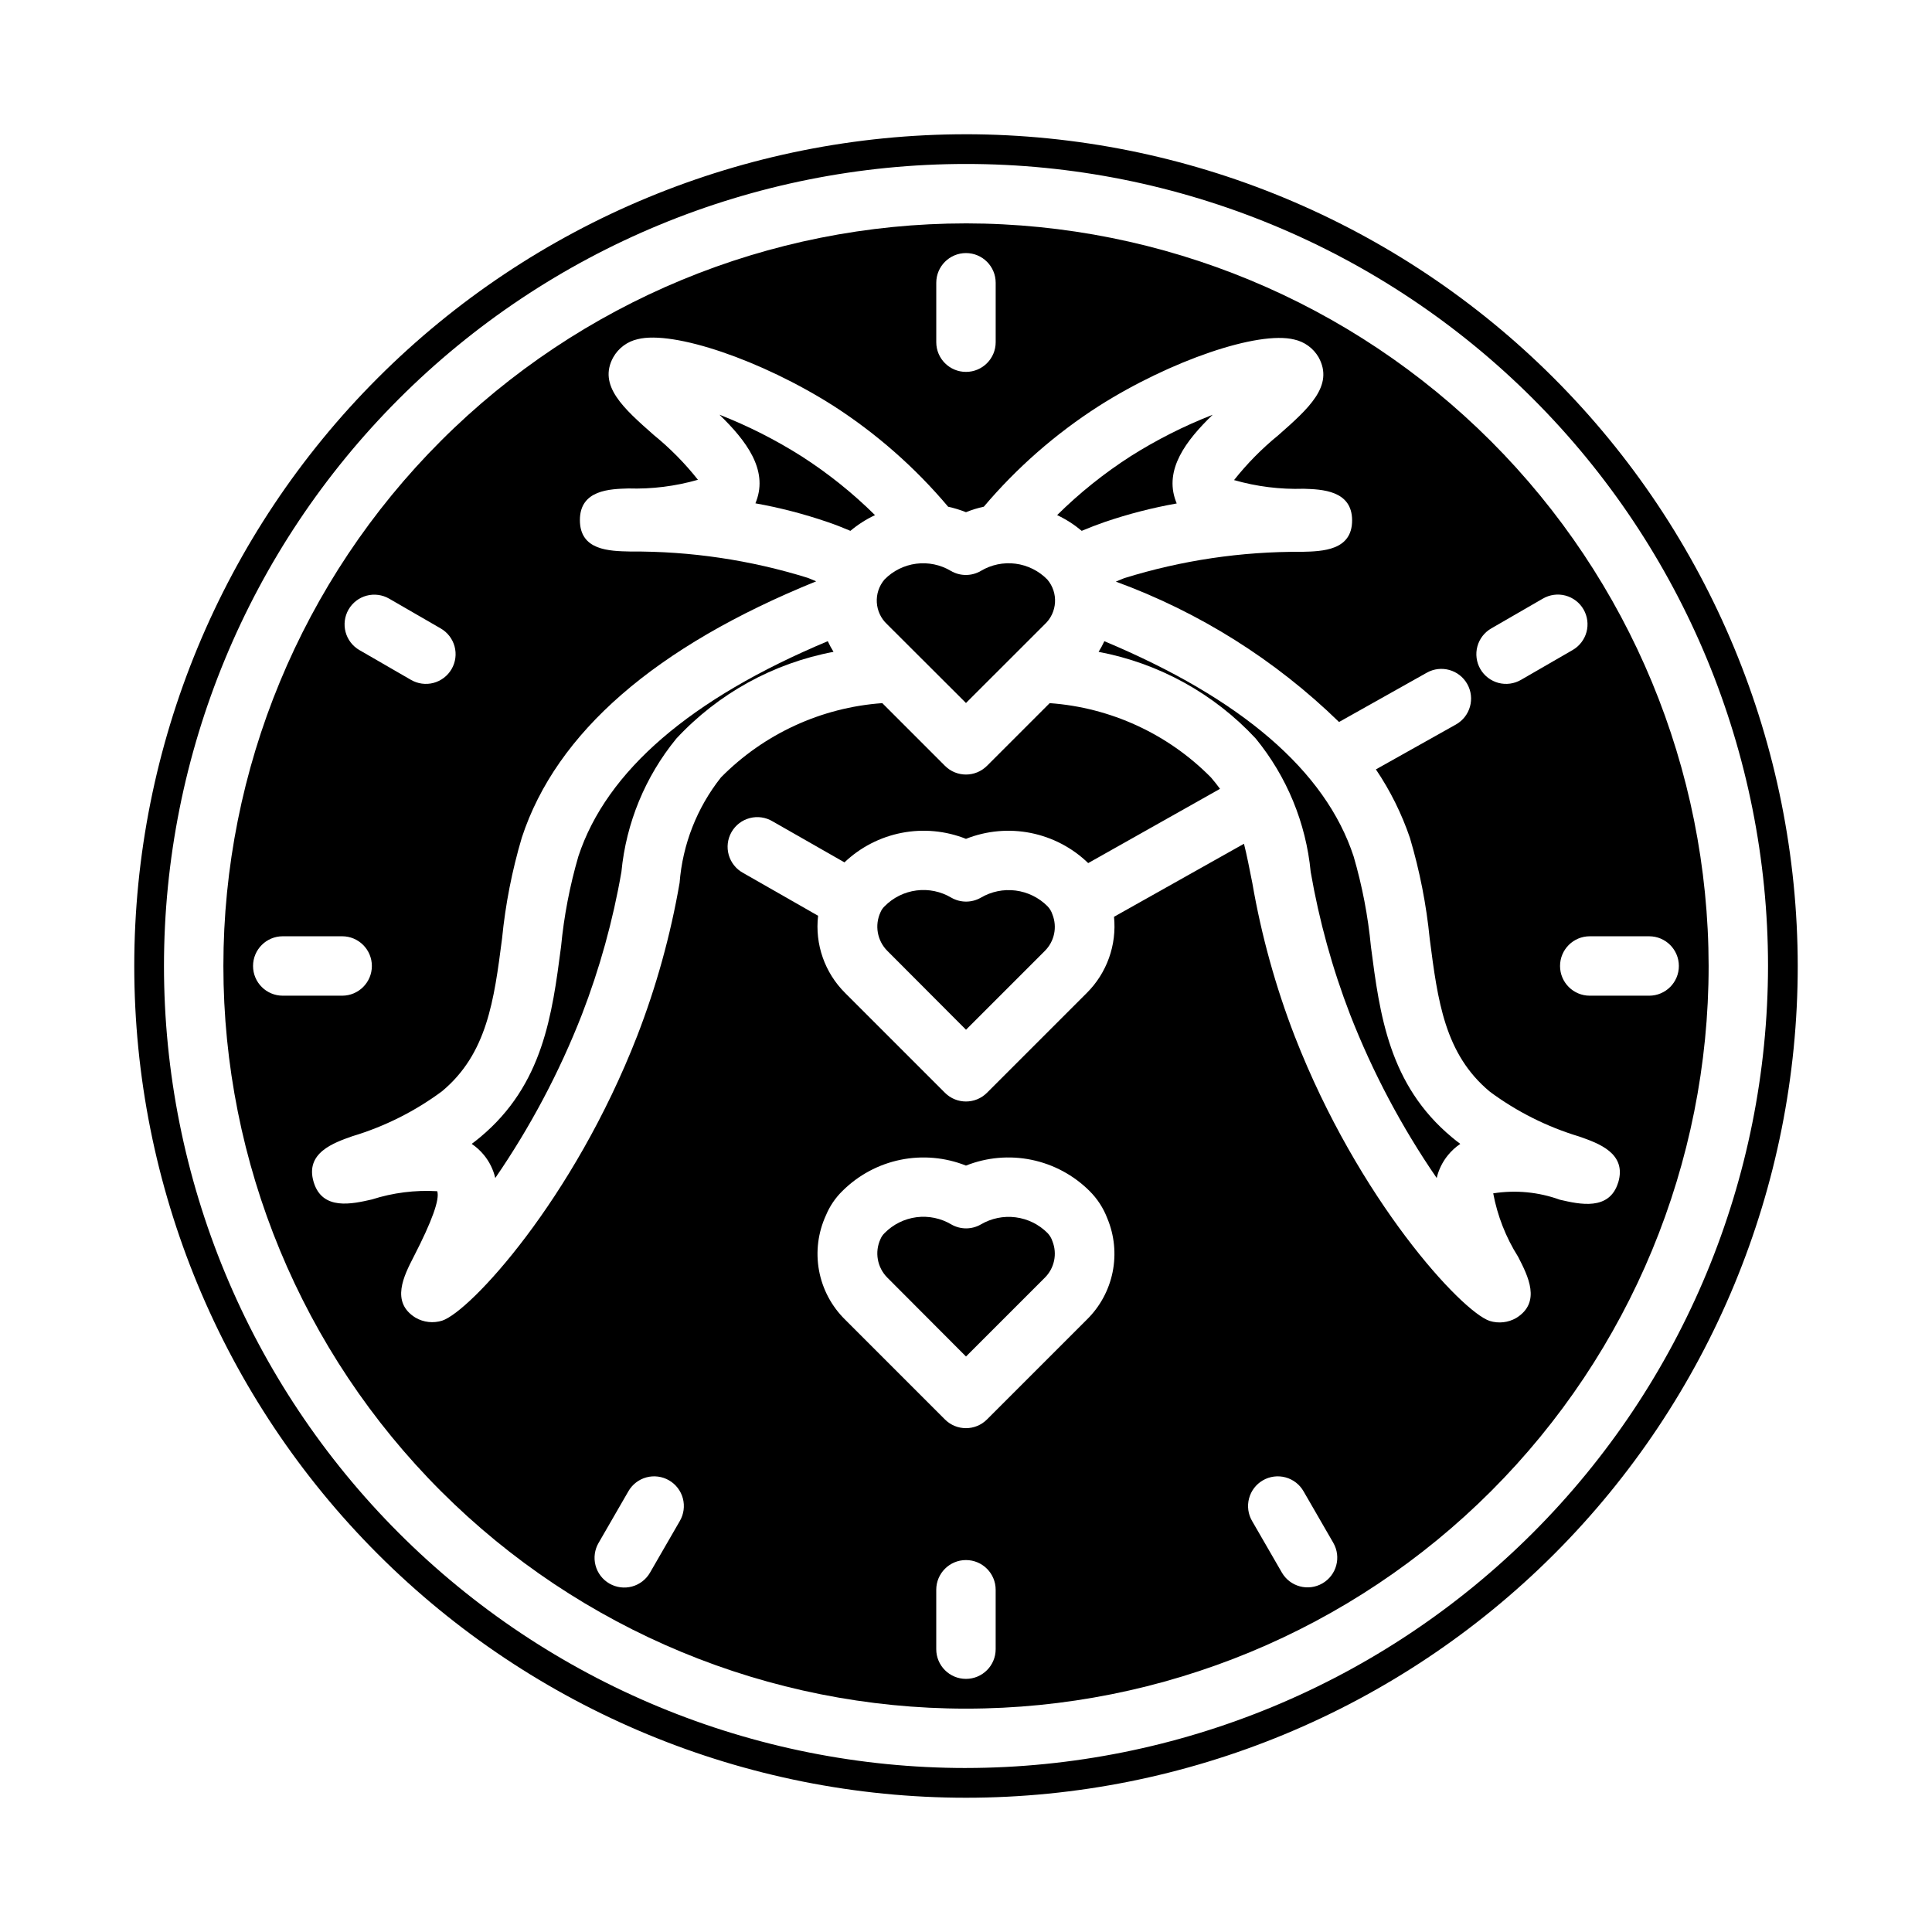
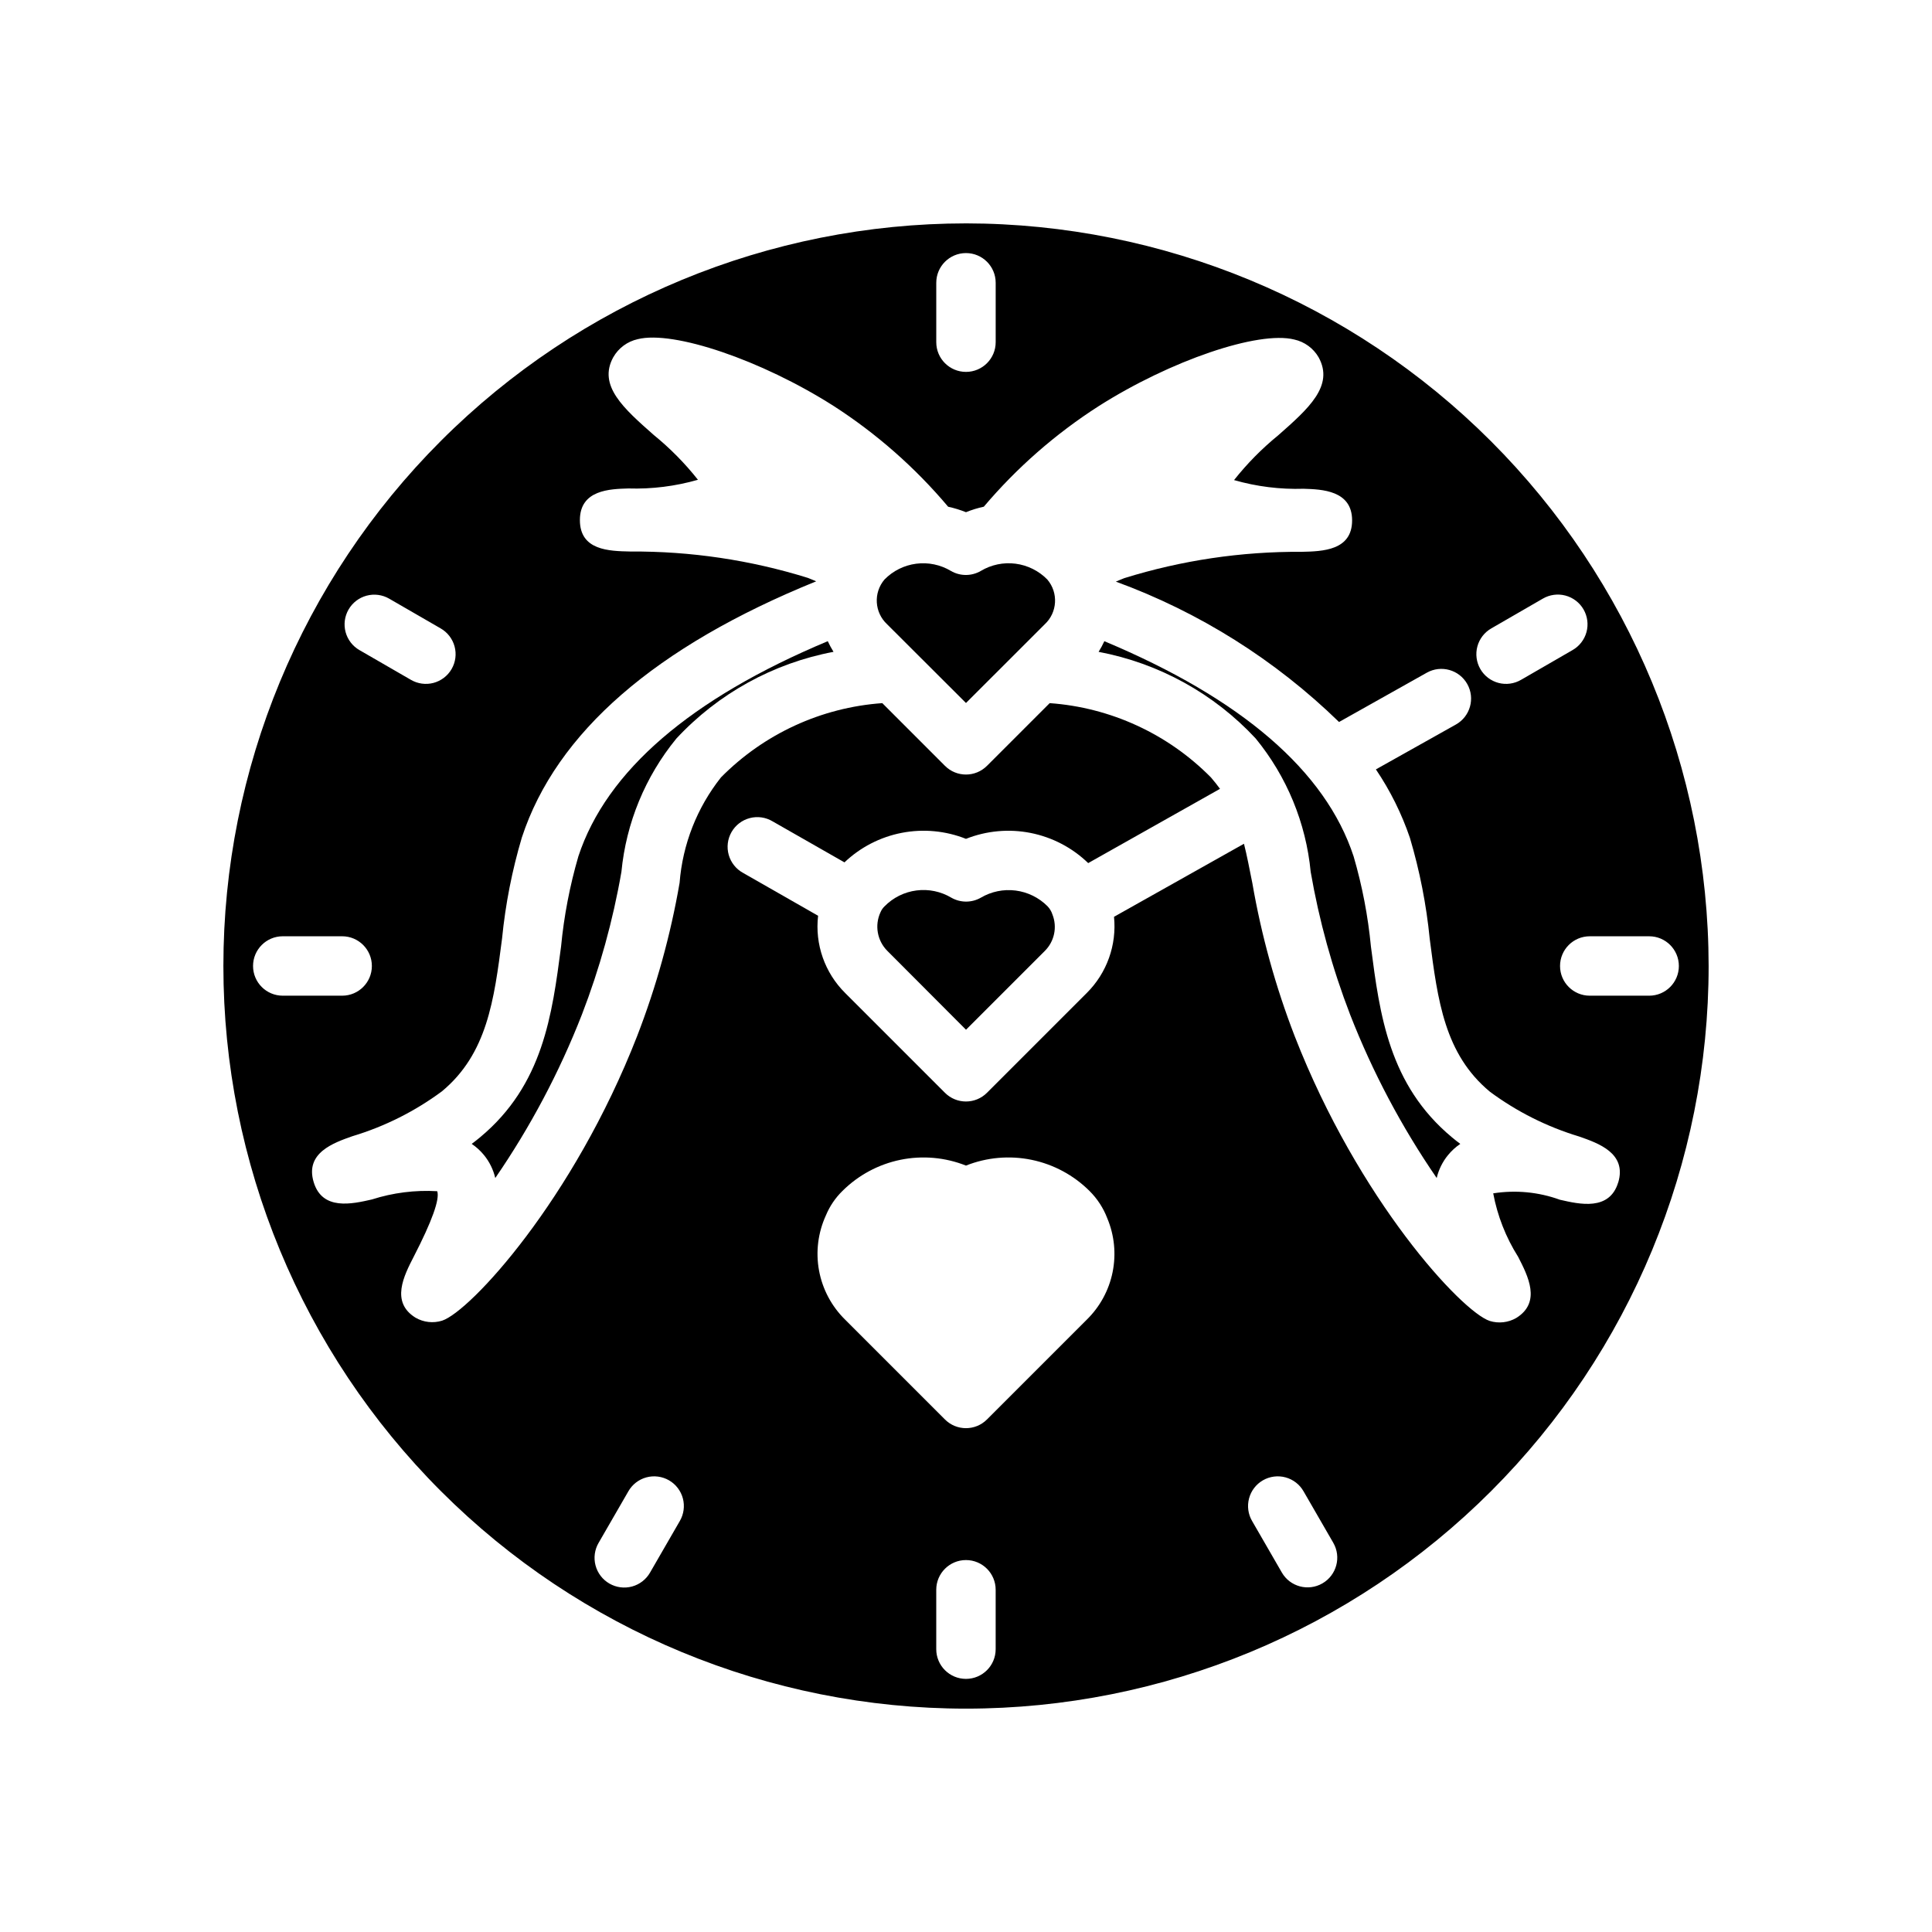
<svg xmlns="http://www.w3.org/2000/svg" fill="#000000" width="800px" height="800px" version="1.1" viewBox="144 144 512 512">
  <g>
-     <path d="m334.66 253.9c7.172 6.941 12.84 14.562 9.785 22.828-0.078 0.219-0.164 0.441-0.25 0.66 6.461 1.156 12.828 2.805 19.039 4.93 2.008 0.676 4.055 1.473 6.133 2.363v-0.004c1.984-1.664 4.176-3.062 6.519-4.164-5.918-5.856-12.434-11.078-19.438-15.578-6.894-4.367-14.188-8.062-21.789-11.035z" />
    <path d="m403.93 295.3c-2.449 1.43-5.484 1.43-7.934 0-2.762-1.648-5.996-2.324-9.188-1.91-3.188 0.41-6.148 1.883-8.398 4.176-2.996 3.512-2.684 8.766 0.707 11.895l20.879 20.84 20.844-20.832c3.391-3.129 3.703-8.383 0.707-11.895-2.254-2.301-5.219-3.773-8.414-4.188-3.195-0.414-6.438 0.262-9.203 1.914z" />
    <path d="m297.27 370.96c-2.273 7.801-3.809 15.797-4.582 23.887-2.363 18.012-4.723 36.637-21.477 50.562-0.723 0.598-1.457 1.172-2.203 1.73 1.227 0.832 2.328 1.836 3.266 2.984 1.441 1.77 2.457 3.844 2.977 6.066 9.285-13.504 16.984-28.031 22.949-43.293 4.727-12.242 8.238-24.922 10.484-37.852 1.246-12.957 6.316-25.25 14.562-35.32 11.066-11.914 25.664-19.969 41.645-22.98-0.566-0.906-1.074-1.852-1.52-2.824-36.324 15.223-58.625 34.344-66.102 57.039z" />
-     <path d="m421.59 470.75c-2.273-2.281-5.246-3.742-8.441-4.148-3.195-0.41-6.438 0.254-9.215 1.887-2.422 1.391-5.398 1.391-7.824 0-2.777-1.652-6.027-2.324-9.234-1.914-3.203 0.414-6.176 1.891-8.445 4.191-0.465 0.445-0.836 0.98-1.086 1.574-1.602 3.449-0.887 7.531 1.793 10.23l20.863 20.918 20.883-20.883c2.551-2.531 3.344-6.34 2.016-9.676-0.262-0.816-0.711-1.562-1.309-2.18z" />
-     <path d="m455.84 277.42c-0.086-0.227-0.18-0.449-0.262-0.676-3.047-8.289 2.621-15.902 9.793-22.828-7.598 2.969-14.895 6.656-21.789 11.02-7 4.5-13.512 9.719-19.43 15.57 2.34 1.109 4.527 2.508 6.512 4.172 2.078-0.867 4.141-1.66 6.156-2.363v0.004c6.207-2.113 12.562-3.75 19.02-4.898z" />
    <path d="m421.59 384.15c-2.273-2.281-5.246-3.738-8.441-4.148-3.195-0.41-6.438 0.258-9.215 1.891-2.422 1.387-5.398 1.387-7.824 0-2.777-1.652-6.027-2.328-9.234-1.914-3.203 0.41-6.176 1.887-8.445 4.188-0.465 0.445-0.836 0.98-1.086 1.574-1.602 3.449-0.887 7.535 1.793 10.234l20.863 20.914 20.883-20.883c2.551-2.531 3.344-6.336 2.016-9.676-0.262-0.816-0.711-1.562-1.309-2.18z" />
    <path d="m507.31 394.85c-0.773-8.086-2.309-16.082-4.582-23.879-7.438-22.703-29.781-41.832-66.07-57.047h0.004c-0.449 0.973-0.957 1.918-1.52 2.824 15.973 3.008 30.562 11.051 41.625 22.957 8.254 10.078 13.328 22.379 14.578 35.344 2.238 12.926 5.738 25.602 10.457 37.844 5.961 15.262 13.656 29.789 22.938 43.293 0.52-2.215 1.539-4.281 2.977-6.043 0.938-1.156 2.043-2.164 3.273-3-0.738-0.551-1.473-1.125-2.195-1.73-16.734-13.926-19.145-32.551-21.484-50.562z" />
-     <path d="m400 179.58c-58.461 0-114.52 23.223-155.86 64.559s-64.559 97.398-64.559 155.86c0 58.457 23.223 114.52 64.559 155.86 41.336 41.336 97.398 64.559 155.86 64.559 58.457 0 114.52-23.223 155.86-64.559 41.336-41.336 64.559-97.398 64.559-155.86-0.066-58.438-23.309-114.46-64.633-155.79-41.32-41.324-97.344-64.566-155.78-64.633zm0 432.96c-56.371 0-110.43-22.395-150.29-62.254-39.859-39.859-62.254-93.922-62.254-150.29 0-56.371 22.395-110.43 62.254-150.29s93.922-62.254 150.29-62.254c56.367 0 110.43 22.395 150.29 62.254 39.859 39.859 62.254 93.922 62.254 150.29-0.062 56.352-22.477 110.38-62.32 150.22-39.848 39.844-93.871 62.258-150.22 62.32z" />
    <path d="m400 203.2c-52.195 0-102.25 20.734-139.16 57.641s-57.641 86.965-57.641 139.16c0 52.191 20.734 102.25 57.641 139.16 36.906 36.91 86.965 57.645 139.16 57.645 52.191 0 102.25-20.734 139.16-57.645 36.91-36.906 57.645-86.965 57.645-139.16-0.059-52.18-20.812-102.2-57.707-139.1-36.895-36.895-86.918-57.645-139.09-57.703zm139.23 107.32 13.625-7.871h0.004c1.809-1.059 3.965-1.355 5.992-0.82 2.027 0.539 3.758 1.859 4.805 3.676 1.047 1.816 1.328 3.977 0.781 6-0.551 2.023-1.887 3.742-3.707 4.781l-13.625 7.871h-0.004c-1.809 1.059-3.965 1.355-5.992 0.82-2.027-0.539-3.758-1.859-4.805-3.676-1.047-1.816-1.328-3.977-0.781-6 0.551-2.023 1.883-3.742 3.707-4.781zm-147.11-91.582c0-4.348 3.527-7.871 7.875-7.871s7.871 3.523 7.871 7.871v15.746c0 4.348-3.523 7.871-7.871 7.871s-7.875-3.523-7.875-7.871zm-155.75 86.594c1.043-1.812 2.766-3.133 4.781-3.672 2.019-0.539 4.172-0.258 5.981 0.789l13.625 7.871c1.824 1.039 3.156 2.758 3.707 4.781 0.551 2.023 0.27 4.184-0.781 6-1.047 1.816-2.777 3.137-4.805 3.676-2.027 0.535-4.184 0.238-5.992-0.82l-13.625-7.871h-0.004c-1.809-1.043-3.129-2.762-3.672-4.781-0.539-2.016-0.258-4.164 0.785-5.973zm-25.309 94.465c0-4.348 3.523-7.875 7.871-7.875h15.746c4.348 0 7.871 3.527 7.871 7.875s-3.523 7.871-7.871 7.871h-15.746c-4.348 0-7.871-3.523-7.871-7.871zm113.09 147.1-7.871 13.633v0.004c-1.039 1.82-2.758 3.156-4.781 3.707-2.023 0.547-4.184 0.266-6-0.781-1.816-1.047-3.137-2.777-3.676-4.805-0.535-2.027-0.238-4.184 0.82-5.992l7.871-13.633v-0.004c1.039-1.824 2.758-3.156 4.781-3.707 2.023-0.547 4.184-0.266 6 0.781 1.816 1.047 3.137 2.777 3.676 4.805 0.535 2.027 0.238 4.184-0.82 5.992zm83.711 33.953c0 4.348-3.523 7.871-7.871 7.871s-7.875-3.523-7.875-7.871v-15.742c0-4.348 3.527-7.875 7.875-7.875s7.871 3.527 7.871 7.875zm24.145-87.324-26.449 26.449h-0.004c-3.074 3.074-8.055 3.074-11.129 0l-26.449-26.449c-3.598-3.527-6.016-8.078-6.926-13.031s-0.266-10.062 1.84-14.641c1.008-2.418 2.492-4.606 4.367-6.438 4.207-4.188 9.547-7.059 15.363-8.254 5.816-1.191 11.852-0.66 17.371 1.531 5.516-2.191 11.551-2.723 17.367-1.531 5.816 1.195 11.156 4.059 15.363 8.246 2.074 2.055 3.684 4.531 4.723 7.258 1.887 4.508 2.375 9.477 1.406 14.266-0.969 4.789-3.356 9.176-6.844 12.594zm62.445 69.887c-3.762 2.176-8.578 0.887-10.75-2.879l-7.871-13.633-0.004-0.004c-1.059-1.809-1.355-3.965-0.816-5.992 0.535-2.027 1.855-3.758 3.672-4.805 1.816-1.047 3.977-1.328 6-0.781 2.023 0.551 3.746 1.883 4.781 3.707l7.871 13.633v0.004c2.176 3.762 0.883 8.578-2.883 10.75zm78.391-106.27c-2.305 7.629-10.234 5.801-15.43 4.606v0.004c-5.656-2.059-11.746-2.644-17.695-1.703 1.117 5.969 3.356 11.672 6.598 16.809 2.621 5.094 6.203 12.066-0.488 16.215-2.133 1.234-4.684 1.52-7.039 0.789-7.422-2.457-34.723-31.945-51.672-75.445-5.07-13.121-8.836-26.711-11.23-40.574-0.789-3.938-1.434-7.32-2.219-10.438l-34.441 19.355c0.754 7.477-1.898 14.895-7.219 20.191l-26.453 26.453c-3.074 3.07-8.055 3.07-11.129 0l-26.449-26.449v-0.004c-5.406-5.359-8.051-12.902-7.172-20.465l-19.855-11.344c-1.863-1.008-3.242-2.727-3.824-4.766-0.582-2.039-0.32-4.227 0.734-6.066 1.051-1.84 2.801-3.18 4.852-3.711 2.055-0.535 4.234-0.219 6.047 0.875l19.035 10.863c4.211-4.008 9.48-6.723 15.188-7.828 5.707-1.105 11.609-0.551 17.012 1.594 5.445-2.16 11.395-2.703 17.141-1.562 5.746 1.141 11.043 3.914 15.25 7.988l34.93-19.68c-0.723-0.996-1.527-2.008-2.41-3.031-11.383-11.527-26.57-18.523-42.727-19.68l-16.617 16.617h-0.004c-3.074 3.074-8.055 3.074-11.129 0l-16.609-16.617c-16.168 1.148-31.367 8.145-42.754 19.68-6.352 8.016-10.172 17.746-10.965 27.945-2.398 13.859-6.16 27.445-11.234 40.562-16.949 43.508-44.25 72.996-51.672 75.453v0.004c-2.367 0.746-4.941 0.461-7.086-0.789-6.652-4.125-3.07-11.098-0.449-16.191 4.824-9.367 6.918-15.191 6.211-17.32-5.856-0.344-11.73 0.398-17.316 2.188-5.227 1.188-13.113 3.016-15.422-4.582-2.363-7.769 5.281-10.43 10.32-12.203v0.004c8.516-2.566 16.523-6.586 23.672-11.879 11.973-9.965 13.809-24.105 15.926-40.484 0.891-9.07 2.648-18.031 5.242-26.766 9.141-27.875 35.496-50.656 78.004-67.902-0.723-0.277-1.504-0.668-2.211-0.914h-0.004c-15.219-4.734-31.078-7.09-47.02-6.984-5.668-0.117-13.383-0.285-13.383-8.336 0-8.055 8.039-8.227 12.832-8.375 6.234 0.195 12.461-0.582 18.453-2.301-3.453-4.367-7.379-8.348-11.699-11.863-7.981-7.039-14.871-13.098-10.738-20.617h0.004c1.387-2.441 3.742-4.18 6.484-4.785 9.445-2.363 32.754 5.512 51.867 17.68h0.004c11.402 7.344 21.645 16.352 30.383 26.727 1.613 0.352 3.195 0.836 4.727 1.449 1.527-0.621 3.109-1.109 4.723-1.457 8.754-10.336 19-19.309 30.402-26.625 19.105-12.148 42.383-20.051 51.867-17.68 2.723 0.598 5.07 2.309 6.465 4.723 4.156 7.566-2.731 13.625-10.715 20.664-4.32 3.519-8.242 7.496-11.699 11.863 5.996 1.723 12.219 2.496 18.453 2.301 4.793 0.148 12.832 0.41 12.832 8.375s-7.754 8.219-13.383 8.336c-15.93-0.102-31.781 2.25-46.996 6.977-0.723 0.25-1.504 0.645-2.234 0.922l-0.004-0.004c22.125 8.09 42.281 20.77 59.152 37.203l23.262-13.066c3.793-2.129 8.59-0.785 10.723 3.008 2.129 3.793 0.781 8.59-3.008 10.723l-21.207 11.895c3.801 5.625 6.832 11.734 9.02 18.16 2.594 8.734 4.352 17.695 5.246 26.766 2.117 16.383 3.938 30.52 15.934 40.484h-0.004c7.144 5.293 15.152 9.312 23.664 11.879 5.07 1.773 12.684 4.41 10.359 12.18zm8.203-49.473h-15.742c-4.348 0-7.875-3.523-7.875-7.871s3.527-7.875 7.875-7.875h15.742c4.348 0 7.871 3.527 7.871 7.875s-3.523 7.871-7.871 7.871z" />
  </g>
</svg>